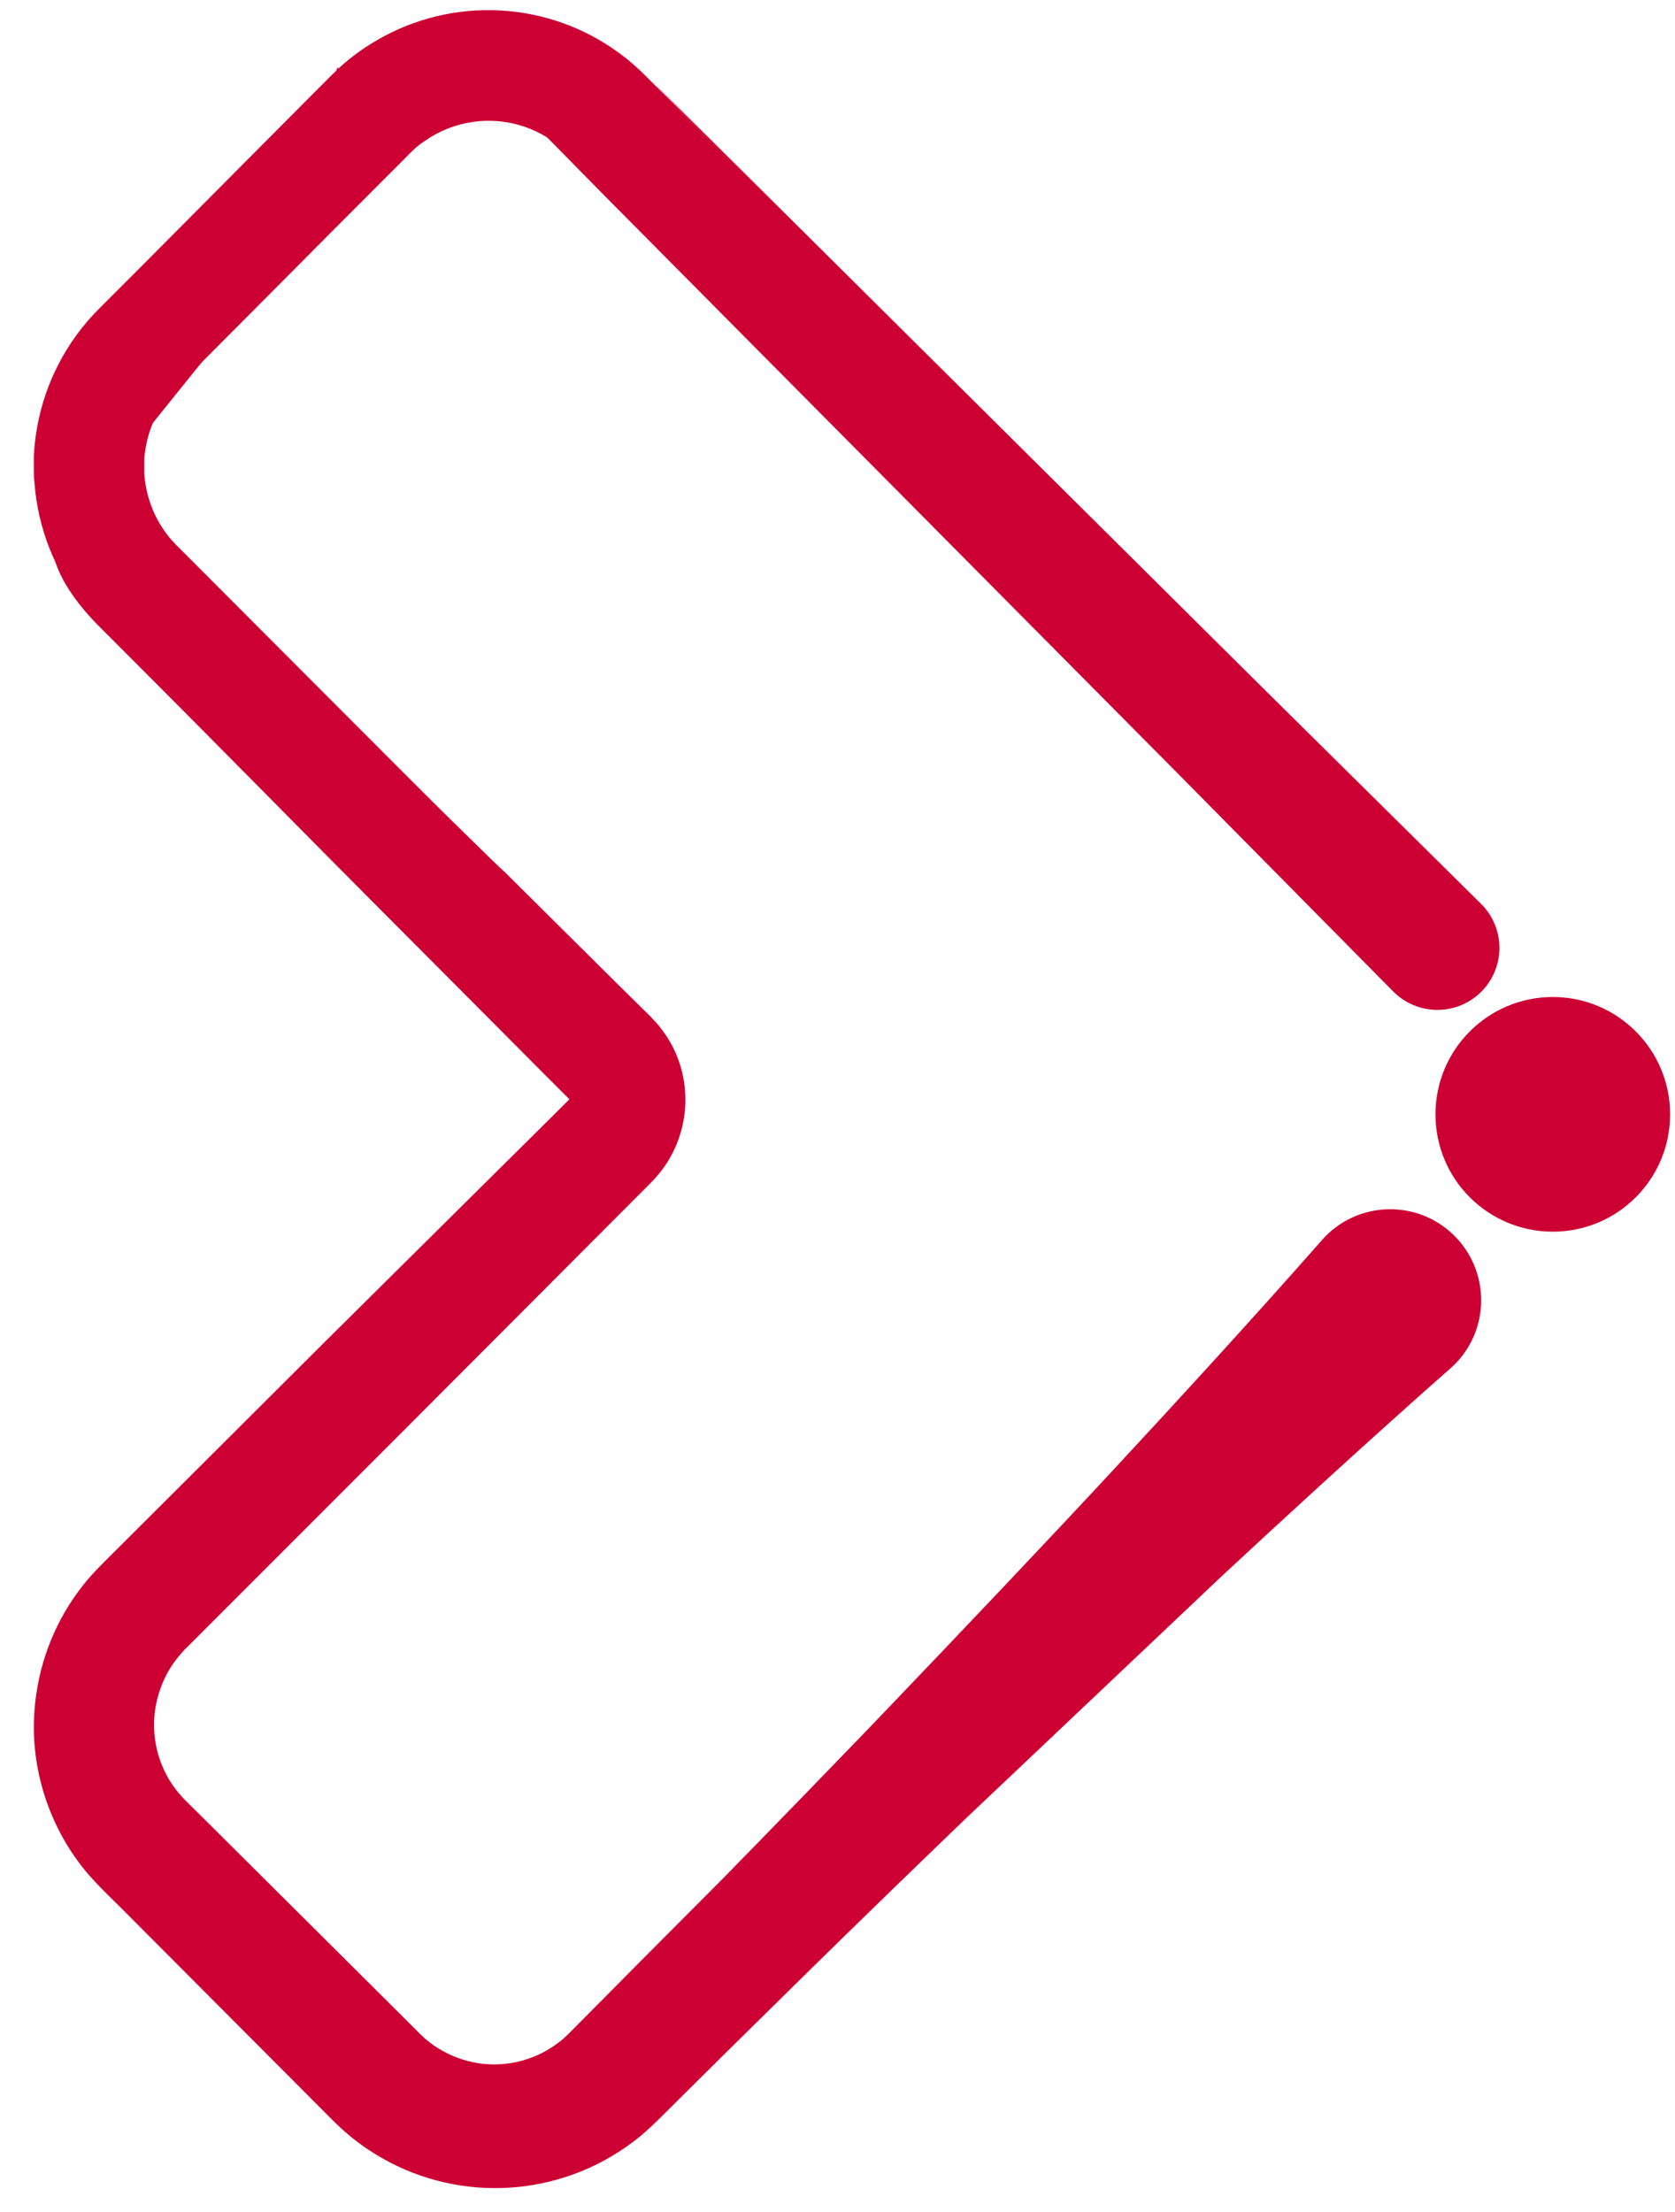
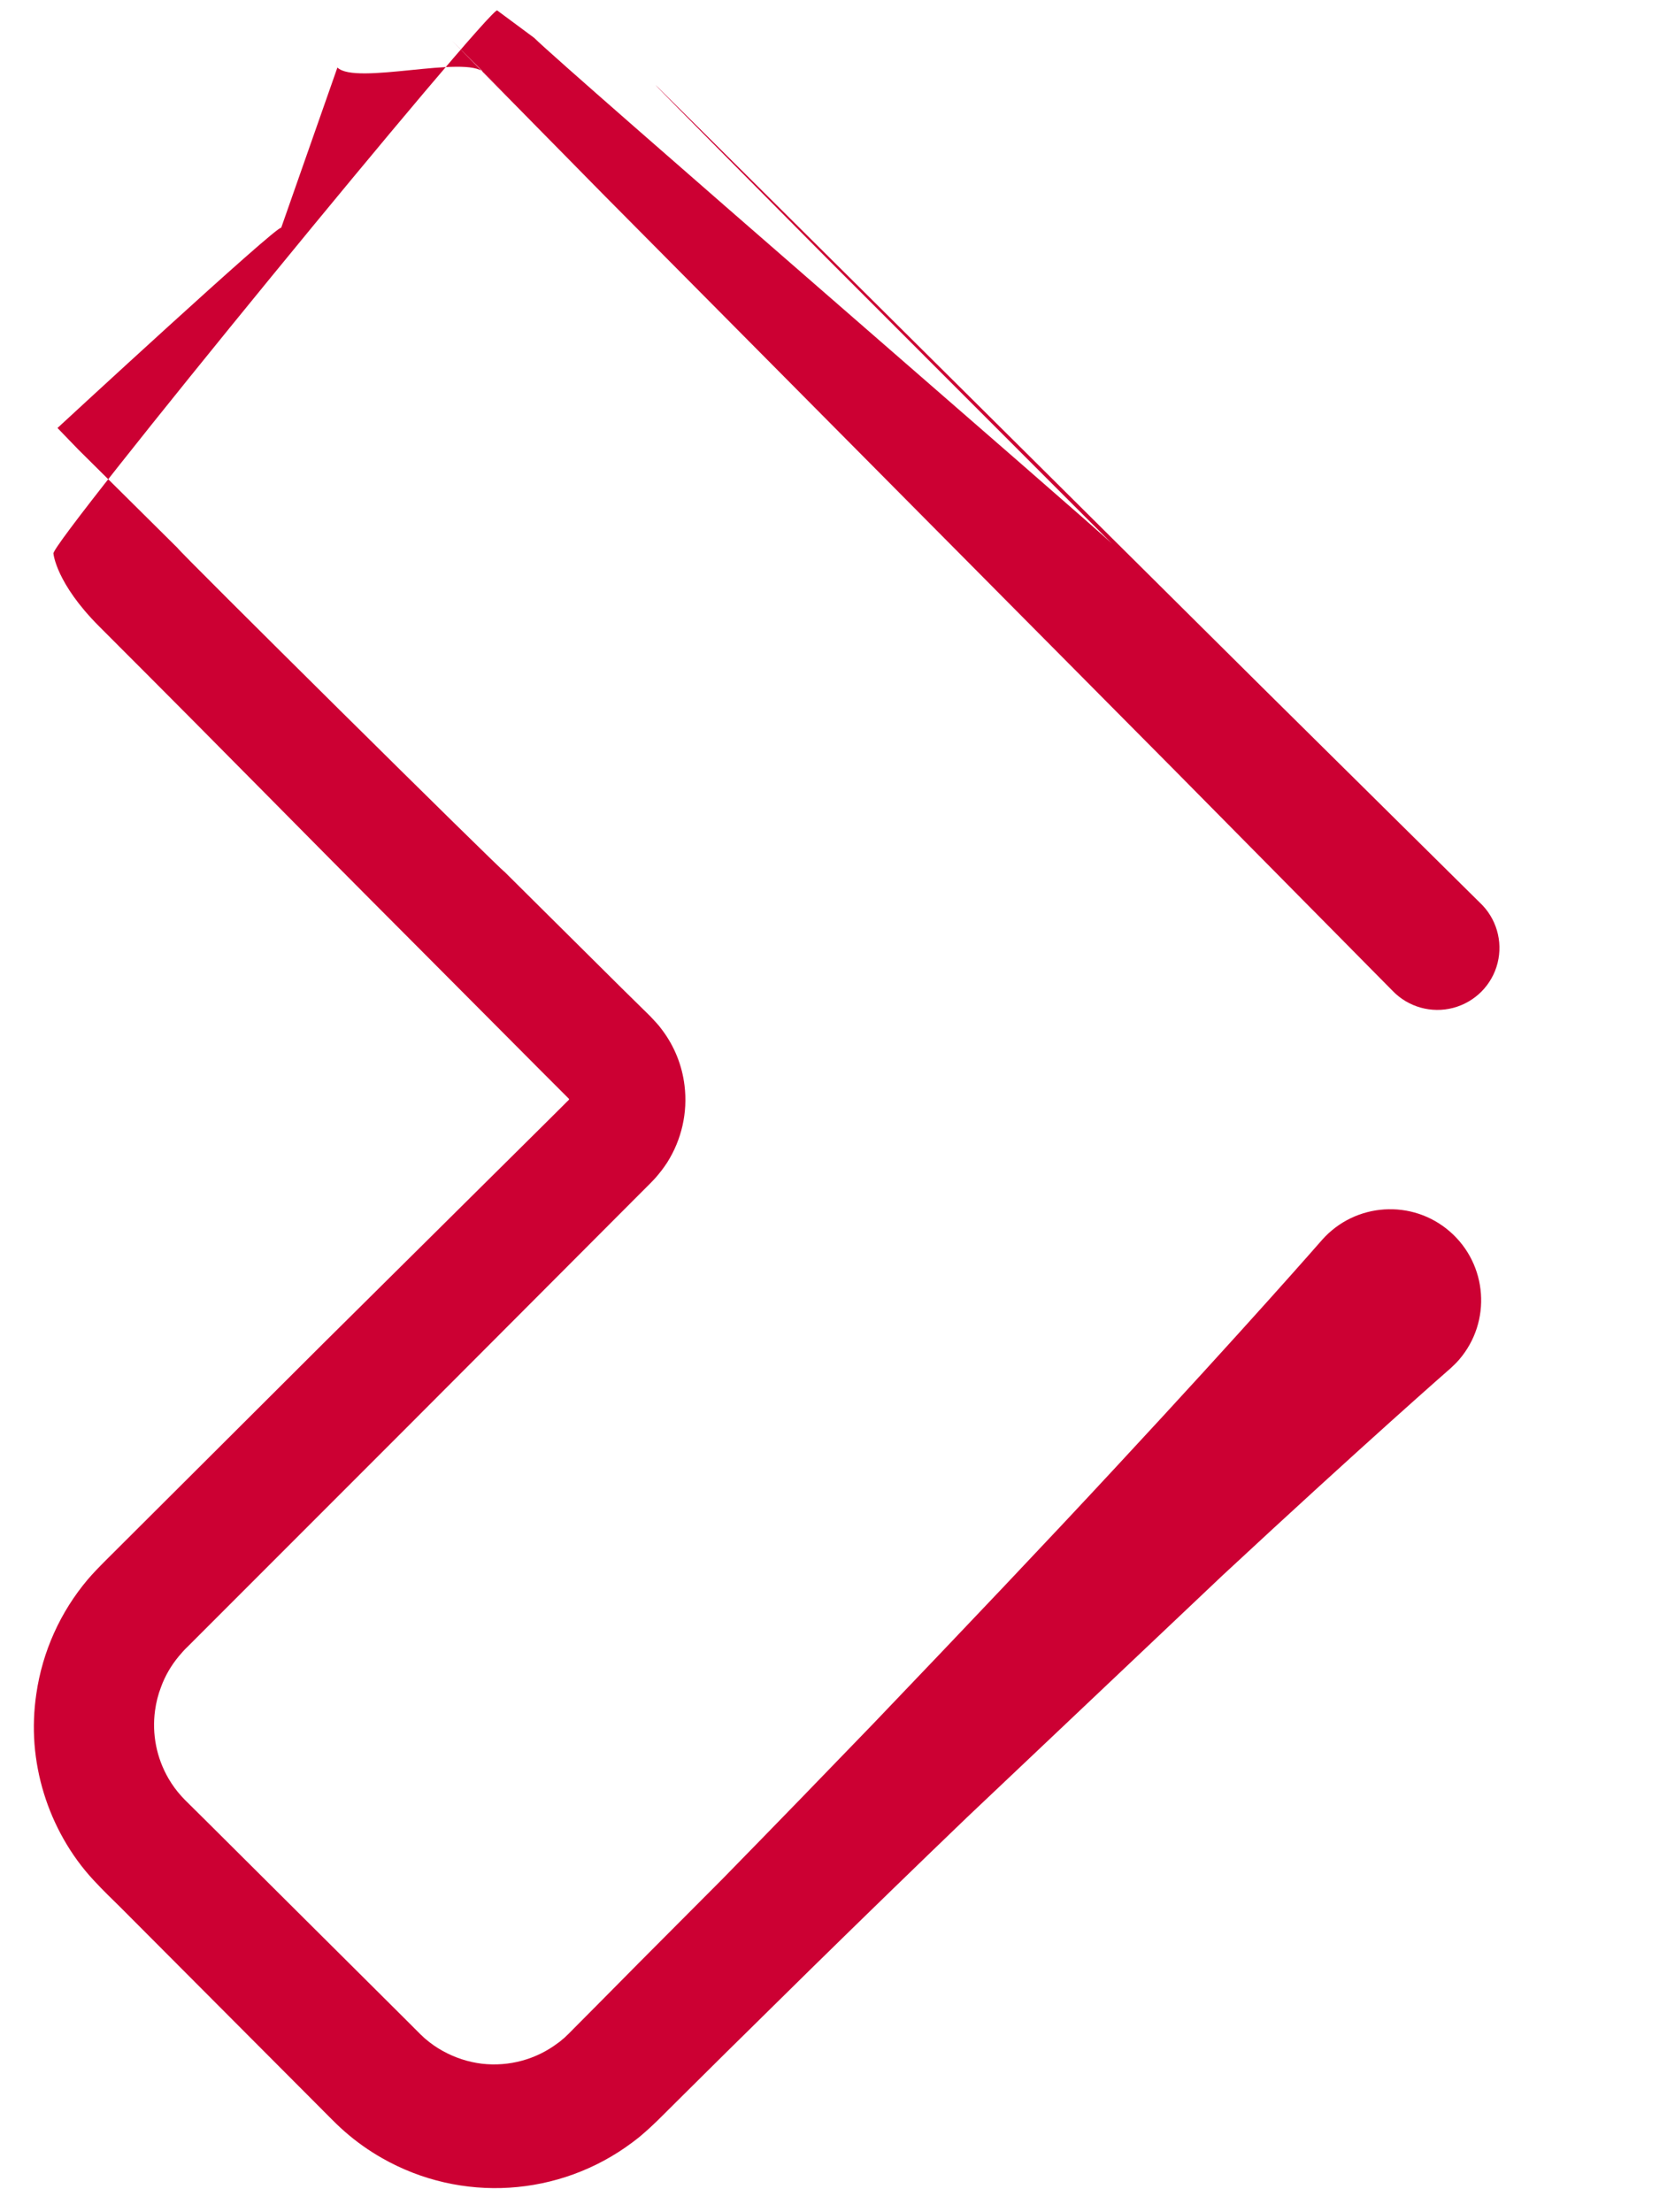
<svg xmlns="http://www.w3.org/2000/svg" width="25px" height="33px" viewBox="0 0 25 33" version="1.1">
  <title>arrow-right</title>
  <desc>Created with Sketch.</desc>
  <defs />
  <g id="Page-1" stroke="none" stroke-width="1" fill="none" fill-rule="evenodd">
    <g id="arrow-right" transform="translate(-8, 0)">
      <g id="Page-1">
        <g id="arrow" transform="translate(16.5, 16.358) rotate(270) translate(-16.5, -16.358) translate(0.212, -0.071)">
-           <path d="M17.772,31.105 C17.772,32.072 16.988,32.856 16.021,32.856 C15.054,32.856 14.271,32.072 14.271,31.105 C14.271,30.138 15.054,29.354 16.021,29.354 C16.988,29.354 17.772,30.138 17.772,31.105" id="Shape" fill="#cc0033" />
          <g id="Shape" />
          <path d="M24.386,8.727 C24.386,8.727 23.946,8.764 23.3,9.41 C20.943,11.767 20.75,11.935 18.43,14.251 L16.694,15.98 L16.269,16.405 C16.244,16.432 16.254,16.418 16.251,16.422 L16.251,16.422 L16.251,16.422 L16.251,16.422 L16.242,16.422 L16.242,16.422 L16.229,16.411 L16.22,16.401 L16.166,16.347 L15.953,16.133 L12.602,12.752 L9.342,9.482 L9.292,9.433 L9.224,9.367 C9.178,9.322 9.13,9.28 9.083,9.239 C8.596,8.828 8.005,8.562 7.375,8.471 C7.126,8.434 6.874,8.425 6.623,8.444 C6.124,8.484 5.641,8.633 5.206,8.88 C4.986,9.005 4.781,9.154 4.596,9.326 L4.481,9.435 L4.385,9.53 L4.199,9.719 L1.241,12.669 L1.062,12.847 L0.965,12.945 C0.925,12.988 0.884,13.029 0.847,13.073 C0.696,13.245 0.563,13.432 0.45,13.631 C-0.223,14.811 -0.131,16.279 0.684,17.367 C0.719,17.411 0.745,17.449 0.787,17.498 L0.848,17.568 L0.901,17.627 L0.997,17.729 L1.079,17.812 L1.404,18.139 L2.042,18.783 L3.272,20.032 C4.07,20.846 4.821,21.62 5.526,22.354 L9.145,26.178 C11.128,28.313 12.231,29.577 12.231,29.577 C12.272,29.623 12.316,29.667 12.363,29.708 C12.929,30.194 13.781,30.133 14.272,29.57 C14.762,29.008 14.706,28.155 14.148,27.661 C14.148,27.661 12.888,26.563 10.748,24.574 C9.679,23.583 8.393,22.362 6.924,20.956 C6.193,20.251 5.419,19.5 4.603,18.701 L3.365,17.467 L2.721,16.829 L2.394,16.504 L2.311,16.422 L2.248,16.356 C2.239,16.347 2.231,16.337 2.224,16.327 L2.208,16.309 C2.198,16.3 2.18,16.273 2.167,16.256 C1.922,15.932 1.812,15.527 1.858,15.123 C1.883,14.916 1.949,14.715 2.051,14.533 C2.101,14.442 2.161,14.357 2.229,14.278 C2.245,14.257 2.265,14.24 2.282,14.221 L2.294,14.207 L2.317,14.184 L2.361,14.14 L2.539,13.962 L5.483,11.003 L5.672,10.812 L5.767,10.716 L5.784,10.699 L5.798,10.685 L5.848,10.638 C5.929,10.564 6.017,10.5 6.111,10.445 C6.418,10.266 6.775,10.195 7.127,10.243 C7.245,10.259 7.362,10.288 7.474,10.331 C7.643,10.392 7.799,10.483 7.937,10.598 C7.96,10.617 7.982,10.636 8.004,10.656 L8.038,10.687 L8.087,10.737 L11.345,13.995 L14.714,17.357 L14.928,17.571 L14.982,17.625 L15.04,17.681 L15.068,17.707 C15.142,17.773 15.22,17.833 15.303,17.887 C15.644,18.103 16.05,18.195 16.45,18.146 C16.751,18.11 17.037,17.995 17.279,17.813 C17.32,17.784 17.358,17.752 17.395,17.718 C17.429,17.687 17.477,17.642 17.487,17.632 L17.912,17.2 L19.639,15.46 C19.624,15.446 24.454,10.566 24.47,10.58 L25.937,9.1 L25.937,9.1 L26.261,8.787 C26.261,8.787 29.298,12.075 29.248,12.126 L31.639,12.965 C31.37,13.234 31.83,14.885 31.564,15.152 C30.5,16.215 32.041,14.673 32.041,14.673 L29.708,16.97 L21.131,25.484 L17.874,28.704 L17.865,28.713 C17.622,28.946 17.524,29.293 17.61,29.619 C17.696,29.945 17.952,30.199 18.279,30.281 C18.606,30.363 18.952,30.261 19.182,30.014 L22.403,26.757 L30.917,18.18 C32.68,16.407 28.806,20.257 28.806,20.257 L24.533,24.528 C24.774,24.287 31.638,16.346 32.081,15.902 L32.49,15.35 C32.574,15.264 24.495,8.639 24.386,8.727 Z" id="Shape" fill="#cc0033" />
-           <path d="M20.688,28.469 C22.743,26.404 18.188,30.927 21.711,27.386 L27.403,21.675 L30.519,18.559 L31.32,17.759 L31.521,17.558 C31.611,17.468 31.696,17.374 31.775,17.275 C32.598,16.241 32.727,14.817 32.101,13.653 C32.039,13.538 31.971,13.427 31.897,13.32 C31.818,13.207 31.732,13.099 31.639,12.997 L31.52,12.873 L31.415,12.769 L31.207,12.561 L30.368,11.726 L28.669,10.036 L28.244,9.611 L28.03,9.397 C27.549,8.919 26.933,8.6 26.265,8.482 C26.125,8.457 25.983,8.441 25.841,8.434 L25.76,8.434 L25.655,8.434 C25.587,8.434 25.513,8.434 25.451,8.443 C24.768,8.492 24.117,8.75 23.586,9.182 L23.498,9.257 L23.455,9.295 L23.427,9.322 L23.372,9.375 L23.303,9.444 L16.272,16.465 L17.438,17.626 L24.468,10.607 L24.495,10.58 L24.506,10.568 L24.562,10.516 L24.59,10.489 L24.606,10.476 L24.634,10.452 C24.686,10.41 24.741,10.371 24.798,10.335 C25.032,10.189 25.298,10.103 25.573,10.083 L25.673,10.083 L25.722,10.083 L25.794,10.083 C25.836,10.083 25.91,10.093 25.977,10.105 C26.313,10.164 26.624,10.325 26.866,10.566 L27.08,10.78 L27.505,11.204 L29.204,12.895 L30.043,13.733 L30.251,13.941 L30.356,14.044 L30.439,14.132 C30.465,14.163 30.509,14.214 30.546,14.274 C30.583,14.327 30.617,14.382 30.648,14.439 C30.896,14.903 30.91,15.458 30.684,15.933 C30.63,16.048 30.562,16.157 30.483,16.256 C30.443,16.306 30.401,16.353 30.356,16.398 L30.153,16.599 L29.352,17.398 L26.236,20.505 L20.502,26.183 C16.953,29.697 21.487,25.154 19.416,27.203" id="Shape" fill="#cc0033" />
        </g>
      </g>
    </g>
  </g>
</svg>